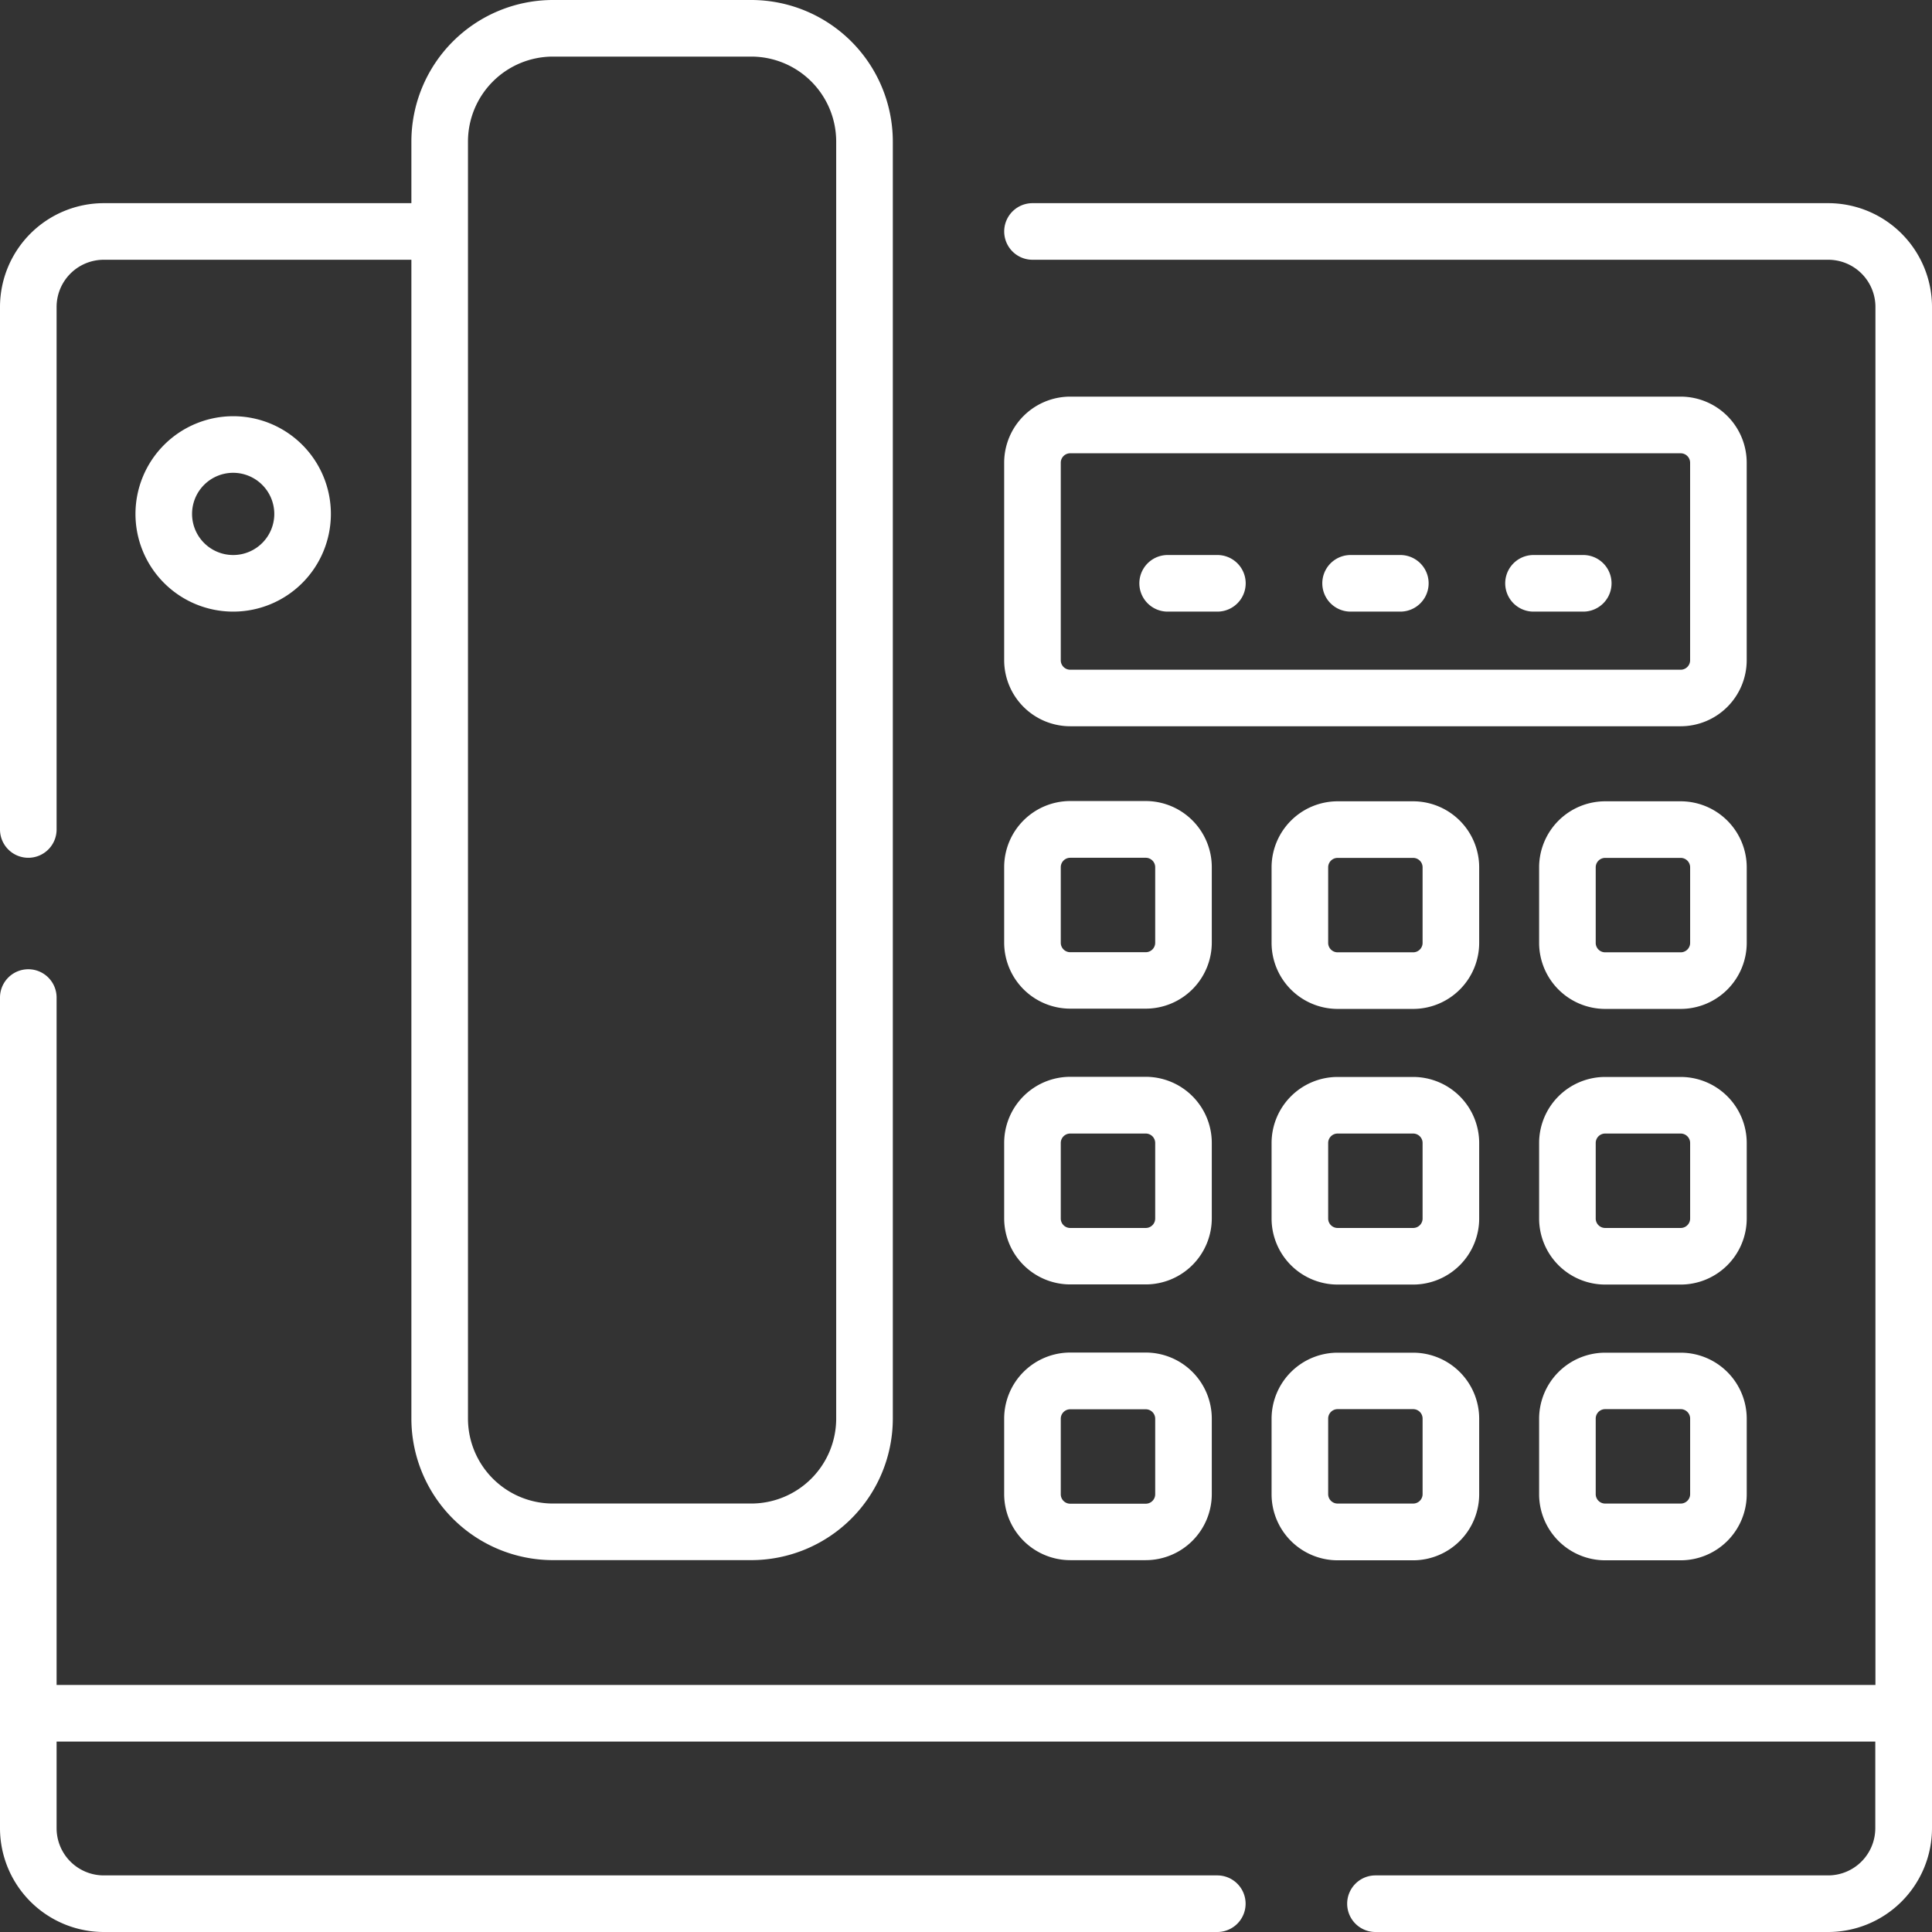
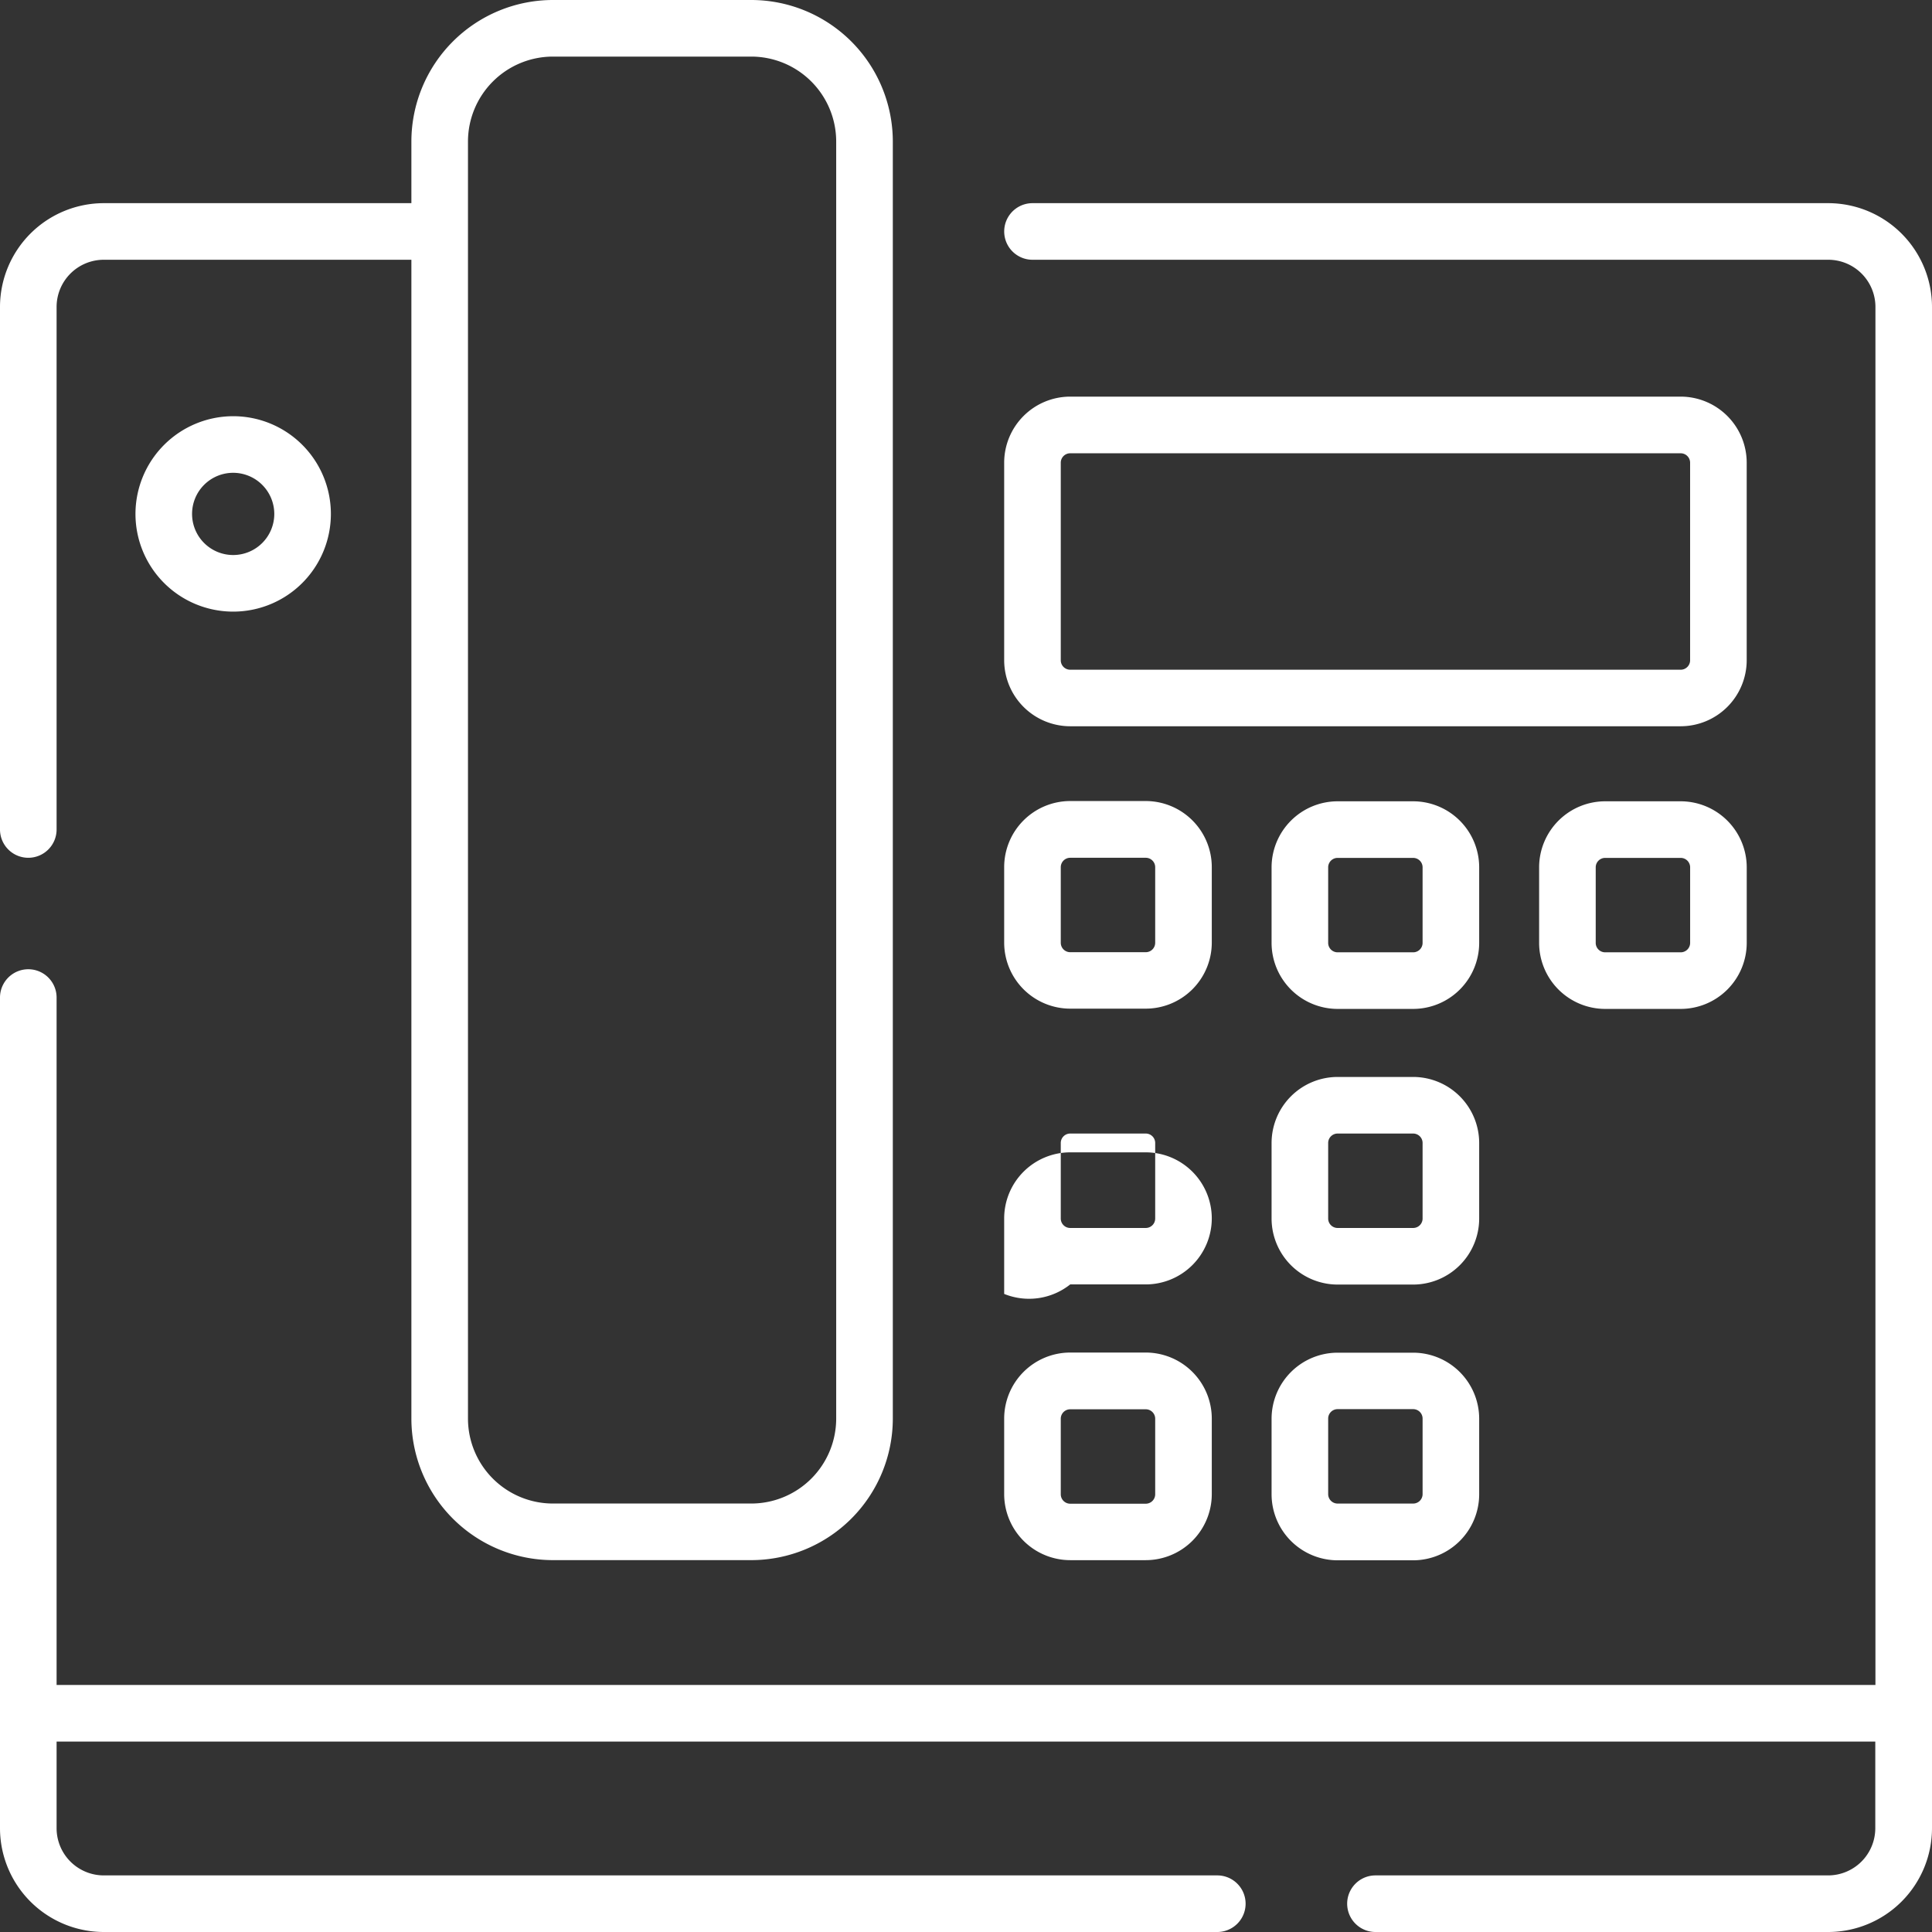
<svg xmlns="http://www.w3.org/2000/svg" width="66.5" height="66.5" viewBox="0 0 66.5 66.5">
  <rect x="0" y="0" width="66.5" height="66.5" fill="#333333" stroke="none" />
  <defs>
    <style>.a{fill:#fff;}</style>
  </defs>
  <g transform="translate(0 0)">
    <path class="a" d="M.974,29.525a.974.974,0,0,0,.974-.974V10.564A1.625,1.625,0,0,1,3.572,8.941H14.16v39.89A4.876,4.876,0,0,0,19.03,53.7h6.83a4.876,4.876,0,0,0,4.871-4.871V4.871A4.876,4.876,0,0,0,25.861,0H19.03A4.876,4.876,0,0,0,14.16,4.871V6.993H3.572A3.576,3.576,0,0,0,0,10.564V28.551a.974.974,0,0,0,.974.974ZM16.108,4.871A2.926,2.926,0,0,1,19.03,1.948h6.83a2.926,2.926,0,0,1,2.922,2.922v43.96a2.926,2.926,0,0,1-2.922,2.922H19.03a2.926,2.926,0,0,1-2.922-2.922Z" transform="translate(0 0)" />
    <path class="a" d="M62.928,53.838H35.539a.974.974,0,0,0,0,1.948h27.39a1.625,1.625,0,0,1,1.624,1.624v47.432H1.948V81.181a.974.974,0,1,0-1.948,0v28.592a3.576,3.576,0,0,0,3.572,3.572H41.9a.974.974,0,0,0,0-1.948H3.572a1.625,1.625,0,0,1-1.624-1.624V106.79h62.6v2.983a1.625,1.625,0,0,1-1.624,1.624H47.344a.974.974,0,1,0,0,1.948H62.928a3.576,3.576,0,0,0,3.572-3.572V57.41a3.576,3.576,0,0,0-3.572-3.572Z" transform="translate(0 -46.845)" />
    <path class="a" d="M268.393,116.466h21.012a2.276,2.276,0,0,0,2.273-2.273v-6.8a2.276,2.276,0,0,0-2.273-2.273H268.393a2.276,2.276,0,0,0-2.273,2.273v6.8A2.276,2.276,0,0,0,268.393,116.466Zm-.325-9.071a.325.325,0,0,1,.325-.325h21.012a.325.325,0,0,1,.325.325v6.8a.325.325,0,0,1-.325.325H268.393a.325.325,0,0,1-.325-.325Z" transform="translate(-231.556 -91.468)" />
    <path class="a" d="M268.393,219.464h2.6a2.276,2.276,0,0,0,2.273-2.273v-2.6a2.276,2.276,0,0,0-2.273-2.273h-2.6a2.276,2.276,0,0,0-2.273,2.273v2.6A2.276,2.276,0,0,0,268.393,219.464Zm-.325-4.868a.325.325,0,0,1,.325-.325h2.6a.325.325,0,0,1,.325.325v2.6a.325.325,0,0,1-.325.325h-2.6a.325.325,0,0,1-.325-.325Z" transform="translate(-231.556 -184.746)" />
    <path class="a" d="M344.161,214.6a2.276,2.276,0,0,0-2.273-2.273h-2.6a2.276,2.276,0,0,0-2.273,2.273v2.6a2.276,2.276,0,0,0,2.273,2.273h2.6a2.276,2.276,0,0,0,2.273-2.273Zm-1.948,2.6a.325.325,0,0,1-.325.325h-2.6a.325.325,0,0,1-.325-.325v-2.6a.325.325,0,0,1,.325-.325h2.6a.325.325,0,0,1,.325.325Z" transform="translate(-293.247 -184.746)" />
    <path class="a" d="M415.061,214.6a2.276,2.276,0,0,0-2.273-2.273h-2.6a2.276,2.276,0,0,0-2.273,2.273v2.6a2.276,2.276,0,0,0,2.273,2.273h2.6a2.276,2.276,0,0,0,2.273-2.273Zm-1.948,2.6a.325.325,0,0,1-.325.325h-2.6a.325.325,0,0,1-.325-.325v-2.6a.325.325,0,0,1,.325-.325h2.6a.325.325,0,0,1,.325.325Z" transform="translate(-354.938 -184.746)" />
-     <path class="a" d="M268.393,292.542h2.6a2.276,2.276,0,0,0,2.273-2.273v-2.6a2.276,2.276,0,0,0-2.273-2.273h-2.6a2.276,2.276,0,0,0-2.273,2.273v2.6A2.276,2.276,0,0,0,268.393,292.542Zm-.325-4.868a.325.325,0,0,1,.325-.325h2.6a.325.325,0,0,1,.325.325v2.6a.325.325,0,0,1-.325.325h-2.6a.325.325,0,0,1-.325-.325Z" transform="translate(-231.556 -248.332)" />
+     <path class="a" d="M268.393,292.542h2.6a2.276,2.276,0,0,0,2.273-2.273a2.276,2.276,0,0,0-2.273-2.273h-2.6a2.276,2.276,0,0,0-2.273,2.273v2.6A2.276,2.276,0,0,0,268.393,292.542Zm-.325-4.868a.325.325,0,0,1,.325-.325h2.6a.325.325,0,0,1,.325.325v2.6a.325.325,0,0,1-.325.325h-2.6a.325.325,0,0,1-.325-.325Z" transform="translate(-231.556 -248.332)" />
    <path class="a" d="M344.161,287.674a2.276,2.276,0,0,0-2.273-2.273h-2.6a2.276,2.276,0,0,0-2.273,2.273v2.6a2.276,2.276,0,0,0,2.273,2.273h2.6a2.276,2.276,0,0,0,2.273-2.273Zm-1.948,2.6a.325.325,0,0,1-.325.325h-2.6a.325.325,0,0,1-.325-.325v-2.6a.325.325,0,0,1,.325-.325h2.6a.325.325,0,0,1,.325.325Z" transform="translate(-293.247 -248.332)" />
-     <path class="a" d="M415.061,287.674a2.276,2.276,0,0,0-2.273-2.273h-2.6a2.276,2.276,0,0,0-2.273,2.273v2.6a2.276,2.276,0,0,0,2.273,2.273h2.6a2.276,2.276,0,0,0,2.273-2.273Zm-1.948,2.6a.325.325,0,0,1-.325.325h-2.6a.325.325,0,0,1-.325-.325v-2.6a.325.325,0,0,1,.325-.325h2.6a.325.325,0,0,1,.325.325Z" transform="translate(-354.938 -248.332)" />
    <path class="a" d="M268.393,365.621h2.6a2.276,2.276,0,0,0,2.273-2.273v-2.6a2.276,2.276,0,0,0-2.273-2.273h-2.6a2.276,2.276,0,0,0-2.273,2.273v2.6A2.276,2.276,0,0,0,268.393,365.621Zm-.325-4.868a.325.325,0,0,1,.325-.325h2.6a.325.325,0,0,1,.325.325v2.6a.325.325,0,0,1-.325.325h-2.6a.325.325,0,0,1-.325-.325Z" transform="translate(-231.556 -311.92)" />
    <path class="a" d="M341.888,358.48h-2.6a2.276,2.276,0,0,0-2.273,2.273v2.6a2.276,2.276,0,0,0,2.273,2.273h2.6a2.276,2.276,0,0,0,2.273-2.273v-2.6A2.276,2.276,0,0,0,341.888,358.48Zm.325,4.868a.325.325,0,0,1-.325.325h-2.6a.325.325,0,0,1-.325-.325v-2.6a.325.325,0,0,1,.325-.325h2.6a.325.325,0,0,1,.325.325Z" transform="translate(-293.247 -311.92)" />
-     <path class="a" d="M412.788,358.48h-2.6a2.276,2.276,0,0,0-2.273,2.273v2.6a2.276,2.276,0,0,0,2.273,2.273h2.6a2.276,2.276,0,0,0,2.273-2.273v-2.6A2.275,2.275,0,0,0,412.788,358.48Zm.325,4.868a.325.325,0,0,1-.325.325h-2.6a.325.325,0,0,1-.325-.325v-2.6a.325.325,0,0,1,.325-.325h2.6a.325.325,0,0,1,.325.325Z" transform="translate(-354.938 -311.92)" />
    <path class="a" d="M35.9,113.66a3.363,3.363,0,1,0,3.363-3.363A3.367,3.367,0,0,0,35.9,113.66Zm4.778,0a1.415,1.415,0,1,1-1.415-1.415A1.417,1.417,0,0,1,40.678,113.66Z" transform="translate(-31.237 -95.971)" />
-     <path class="a" d="M399.874,149.035h1.712a.974.974,0,0,0,0-1.948h-1.712a.974.974,0,0,0,0,1.948Z" transform="translate(-347.09 -127.983)" />
-     <path class="a" d="M351.394,149.035h1.712a.974.974,0,0,0,0-1.948h-1.712a.974.974,0,0,0,0,1.948Z" transform="translate(-304.906 -127.983)" />
-     <path class="a" d="M302.914,149.035h1.712a.974.974,0,0,0,0-1.948h-1.712a.974.974,0,0,0,0,1.948Z" transform="translate(-262.723 -127.983)" />
  </g>
</svg>